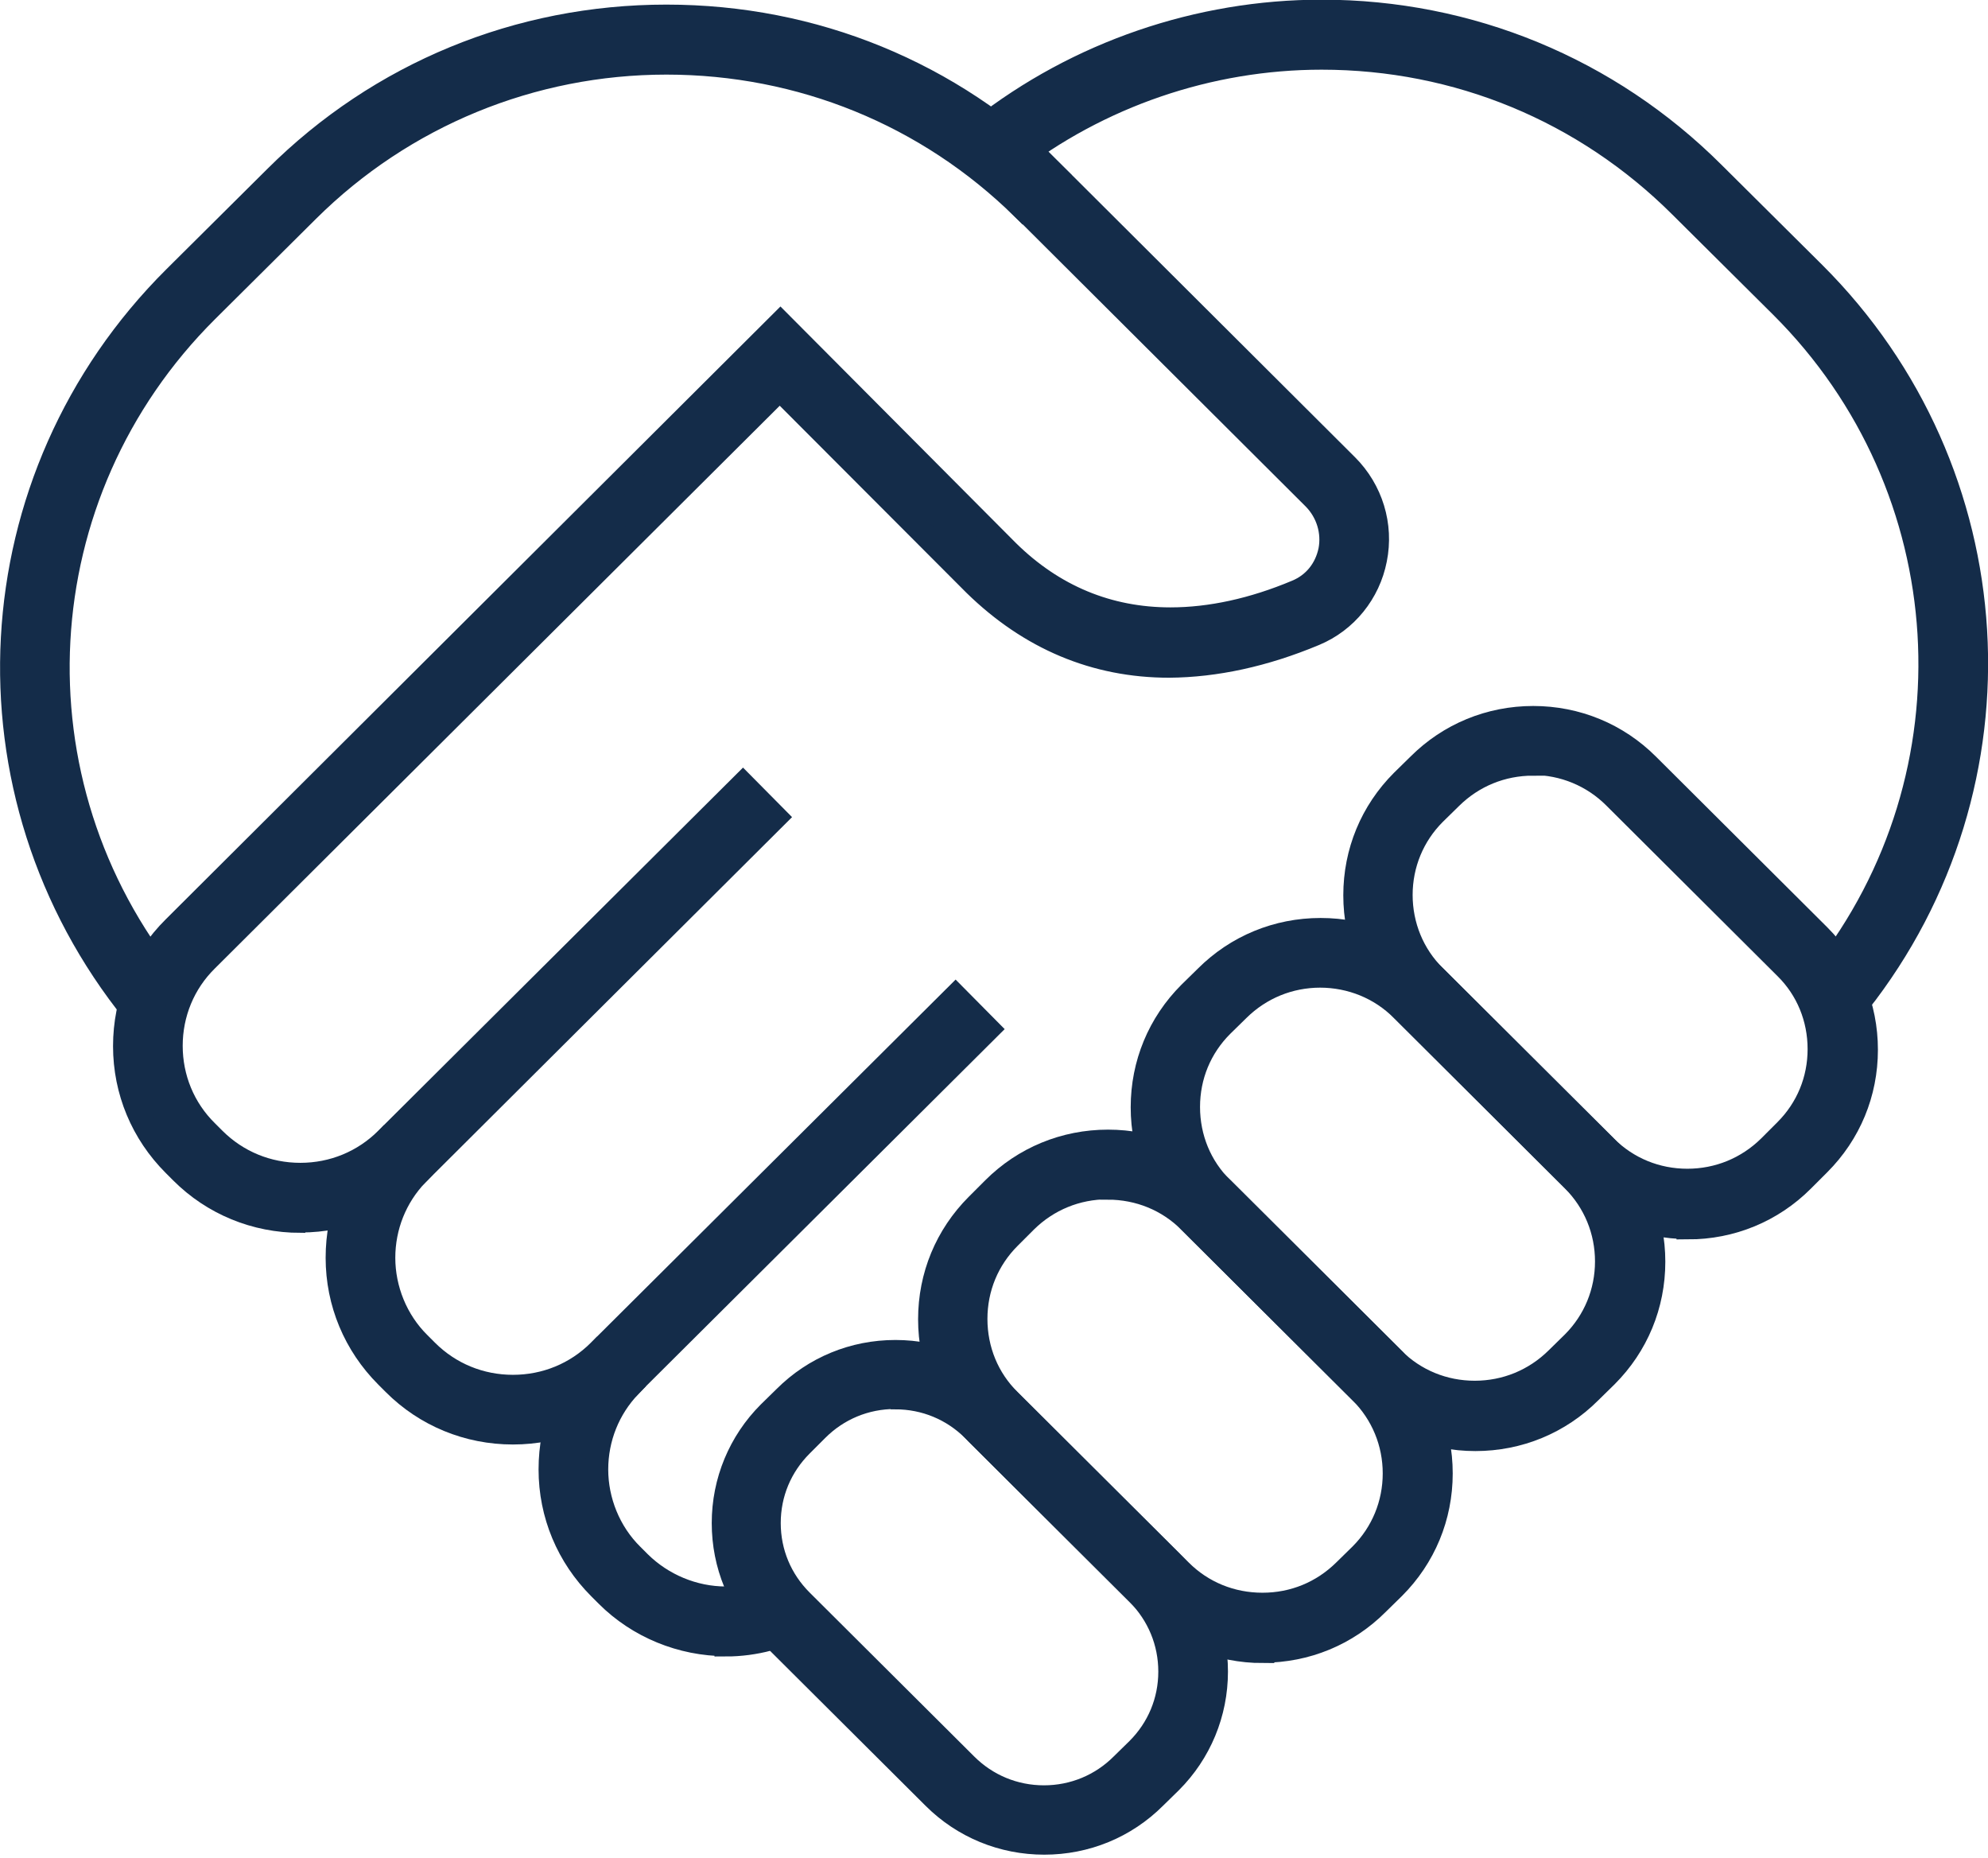
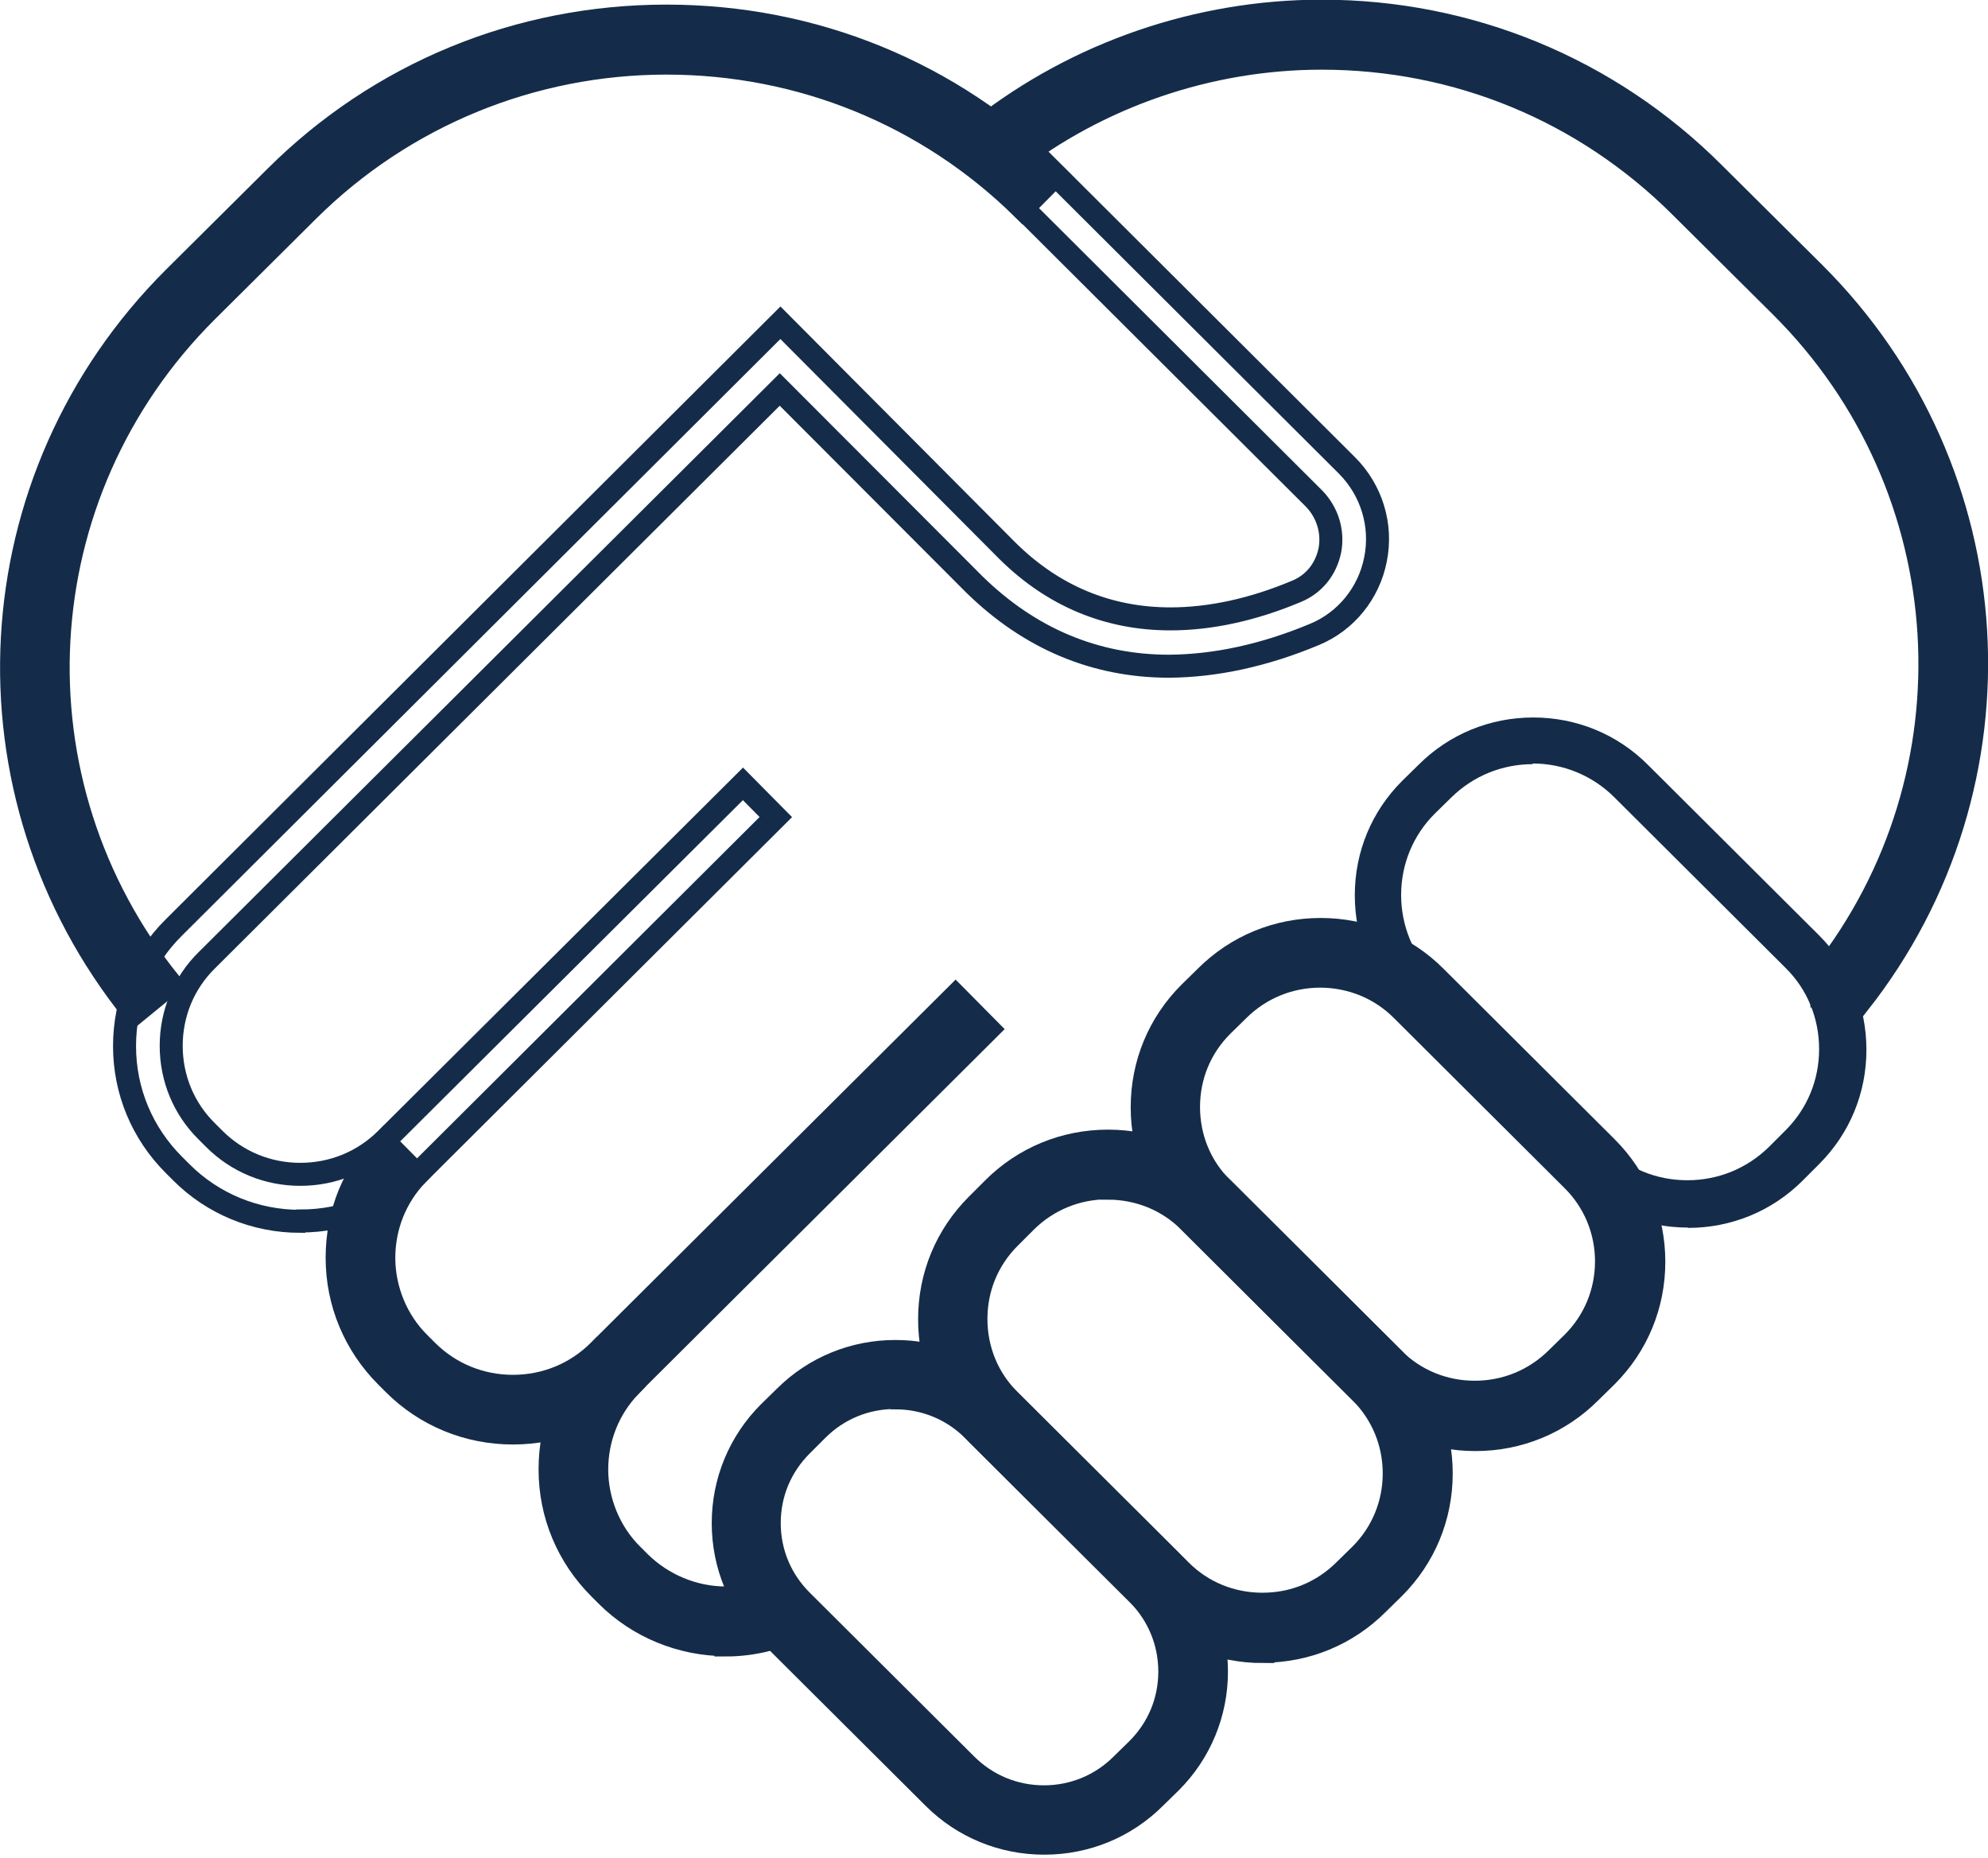
<svg xmlns="http://www.w3.org/2000/svg" id="_レイヤー_2" data-name="レイヤー 2" viewBox="0 0 60.5 56.53">
  <g id="_デザイン" data-name="デザイン">
    <g>
      <g>
        <path d="M4.09,30.83C-1.32,24.14-.81,14.53,5.31,8.44l3.07-3.05C11.55,2.23,15.78.49,20.28.49s8.67,1.72,11.84,4.84l-1,1.01c-2.9-2.85-6.75-4.42-10.84-4.42s-8,1.6-10.91,4.49l-3.07,3.05C.71,15.02.24,23.81,5.19,29.93l-1.1.9Z" style="fill: #142c49;" />
        <path d="M4.09,30.83C-1.32,24.14-.81,14.53,5.31,8.44l3.07-3.05C11.55,2.23,15.78.49,20.28.49s8.67,1.72,11.84,4.84l-1,1.01c-2.9-2.85-6.75-4.42-10.84-4.42s-8,1.6-10.91,4.49l-3.07,3.05C.71,15.02.24,23.81,5.19,29.93l-1.1.9Z" style="fill: none; stroke: #142c49; stroke-miterlimit: 10; stroke-width: .7px;" />
      </g>
      <g>
        <g>
-           <path d="M9.14,37.16c-1.37,0-2.66-.53-3.62-1.49l-.23-.23c-.96-.96-1.5-2.24-1.5-3.61s.53-2.65,1.5-3.61L23.75,9.82l6.92,6.95c1.39,1.37,3.06,2.06,4.95,2.06,1.21,0,2.51-.28,3.84-.84.53-.22.89-.67,1.01-1.24.11-.57-.07-1.16-.48-1.58l-9.4-9.37,1-1.01,9.4,9.37c.75.75,1.08,1.82.87,2.86-.2,1.02-.89,1.88-1.85,2.28-1.53.64-3.02.96-4.43.97-2.25,0-4.24-.84-5.92-2.48l-5.93-5.94L6.29,29.22c-.7.69-1.08,1.62-1.08,2.6s.38,1.91,1.08,2.6l.23.23c.7.7,1.63,1.08,2.62,1.08s1.92-.38,2.62-1.08l10.85-10.8,1,1.01-10.84,10.8c-.97.96-2.25,1.49-3.62,1.49Z" style="fill: #142c49;" />
          <path d="M9.14,37.16c-1.37,0-2.66-.53-3.62-1.49l-.23-.23c-.96-.96-1.5-2.24-1.5-3.61s.53-2.65,1.5-3.61L23.75,9.82l6.92,6.95c1.39,1.37,3.06,2.06,4.95,2.06,1.21,0,2.51-.28,3.84-.84.53-.22.89-.67,1.01-1.24.11-.57-.07-1.16-.48-1.58l-9.4-9.37,1-1.01,9.4,9.37c.75.75,1.08,1.82.87,2.86-.2,1.02-.89,1.88-1.85,2.28-1.53.64-3.02.96-4.43.97-2.25,0-4.24-.84-5.92-2.48l-5.93-5.94L6.29,29.22c-.7.69-1.08,1.62-1.08,2.6s.38,1.91,1.08,2.6l.23.23c.7.7,1.63,1.08,2.62,1.08s1.92-.38,2.62-1.08l10.85-10.8,1,1.01-10.84,10.8c-.97.96-2.25,1.49-3.62,1.49Z" style="fill: none; stroke: #142c49; stroke-miterlimit: 10; stroke-width: .7px;" />
        </g>
        <g>
          <path d="M55.45,29.66c4.81-6.1,4.28-14.83-1.24-20.33l-3.07-3.05c-2.92-2.91-6.79-4.51-10.92-4.51-3.42,0-6.78,1.15-9.48,3.25l-.88-1.12c2.94-2.3,6.62-3.56,10.36-3.56,4.5,0,8.74,1.75,11.92,4.92l3.07,3.05c6.04,6.02,6.61,15.55,1.35,22.22l-1.11-.89Z" style="fill: #142c49;" />
          <path d="M55.45,29.66c4.81-6.1,4.28-14.83-1.24-20.33l-3.07-3.05c-2.92-2.91-6.79-4.51-10.92-4.51-3.42,0-6.78,1.15-9.48,3.25l-.88-1.12c2.94-2.3,6.62-3.56,10.36-3.56,4.5,0,8.74,1.75,11.92,4.92l3.07,3.05c6.04,6.02,6.61,15.55,1.35,22.22l-1.11-.89Z" style="fill: none; stroke: #142c49; stroke-miterlimit: 10; stroke-width: .7px;" />
        </g>
        <g>
          <path d="M22.09,50.04c-1.35,0-2.67-.54-3.62-1.49l-.23-.23c-.96-.96-1.5-2.24-1.5-3.61s.51-2.59,1.43-3.54l1,1.01c-.65.68-1.01,1.58-1.01,2.53s.38,1.91,1.08,2.6l.23.23c.69.68,1.64,1.08,2.62,1.08.31,0,.62-.04.92-.11l.38,1.37c-.42.11-.86.17-1.3.17Z" style="fill: #142c49;" />
          <path d="M22.09,50.04c-1.35,0-2.67-.54-3.62-1.49l-.23-.23c-.96-.96-1.5-2.24-1.5-3.61s.51-2.59,1.43-3.54l1,1.01c-.65.68-1.01,1.58-1.01,2.53s.38,1.91,1.08,2.6l.23.23c.69.68,1.64,1.08,2.62,1.08.31,0,.62-.04.92-.11l.38,1.37c-.42.11-.86.17-1.3.17Z" style="fill: none; stroke: #142c49; stroke-miterlimit: 10; stroke-width: .7px;" />
        </g>
        <g>
          <path d="M15.61,43.6c-1.37,0-2.66-.53-3.62-1.49l-.23-.23c-.96-.96-1.5-2.24-1.5-3.61s.51-2.59,1.43-3.54l1,1.01c-.65.68-1.01,1.58-1.01,2.53s.38,1.91,1.08,2.6l.23.23c.7.7,1.63,1.08,2.62,1.08s1.92-.38,2.62-1.08l10.85-10.8,1,1.01-10.85,10.8c-.97.96-2.25,1.49-3.62,1.49Z" style="fill: #142c49;" />
          <path d="M15.61,43.6c-1.37,0-2.66-.53-3.62-1.49l-.23-.23c-.96-.96-1.5-2.24-1.5-3.61s.51-2.59,1.43-3.54l1,1.01c-.65.68-1.01,1.58-1.01,2.53s.38,1.91,1.08,2.6l.23.23c.7.7,1.63,1.08,2.62,1.08s1.92-.38,2.62-1.08l10.85-10.8,1,1.01-10.85,10.8c-.97.96-2.25,1.49-3.62,1.49Z" style="fill: none; stroke: #142c49; stroke-miterlimit: 10; stroke-width: .7px;" />
        </g>
      </g>
      <g>
        <path d="M44.9,43.8c-1.32,0-2.56-.51-3.49-1.44l-5.21-5.19c-.93-.93-1.44-2.16-1.44-3.48s.51-2.55,1.44-3.48l.5-.49c.93-.93,2.17-1.44,3.49-1.44s2.56.51,3.49,1.44l5.21,5.19c.93.93,1.44,2.16,1.44,3.48s-.51,2.55-1.44,3.48l-.5.49c-.93.93-2.17,1.44-3.49,1.44ZM40.18,29.7c-.94,0-1.82.36-2.49,1.02l-.5.49c-.66.66-1.02,1.53-1.02,2.47s.36,1.82,1.02,2.47l5.21,5.19c.66.66,1.54,1.02,2.48,1.02s1.82-.36,2.49-1.02l.5-.49c.66-.66,1.02-1.54,1.02-2.47s-.36-1.81-1.02-2.47l-5.21-5.19c-.66-.66-1.55-1.02-2.49-1.02Z" style="fill: #142c49;" />
        <path d="M44.9,43.8c-1.32,0-2.56-.51-3.49-1.44l-5.21-5.19c-.93-.93-1.44-2.16-1.44-3.48s.51-2.55,1.44-3.48l.5-.49c.93-.93,2.17-1.44,3.49-1.44s2.56.51,3.49,1.44l5.21,5.19c.93.93,1.44,2.16,1.44,3.48s-.51,2.55-1.44,3.48l-.5.49c-.93.93-2.17,1.44-3.49,1.44ZM40.18,29.7c-.94,0-1.82.36-2.49,1.02l-.5.49c-.66.66-1.02,1.53-1.02,2.47s.36,1.82,1.02,2.47l5.21,5.19c.66.66,1.54,1.02,2.48,1.02s1.82-.36,2.49-1.02l.5-.49c.66-.66,1.02-1.54,1.02-2.47s-.36-1.81-1.02-2.47l-5.21-5.19c-.66-.66-1.55-1.02-2.49-1.02Z" style="fill: none; stroke: #142c49; stroke-miterlimit: 10; stroke-width: .7px;" />
      </g>
      <g>
        <path d="M38.43,50.25c-1.32,0-2.56-.51-3.49-1.44l-5.21-5.19c-.93-.93-1.44-2.16-1.44-3.48s.51-2.55,1.44-3.48l.5-.5c.93-.93,2.17-1.44,3.49-1.44s2.56.51,3.49,1.44l5.21,5.19c.93.93,1.44,2.16,1.44,3.48s-.51,2.55-1.44,3.48l-.5.49c-.93.93-2.17,1.44-3.49,1.44ZM33.71,36.14c-.94,0-1.82.36-2.49,1.02l-.5.5c-.66.66-1.02,1.53-1.02,2.47s.36,1.82,1.02,2.47l5.21,5.19c.66.66,1.54,1.02,2.49,1.02s1.82-.36,2.49-1.02l.5-.49c.66-.66,1.02-1.54,1.02-2.47s-.36-1.81-1.02-2.47l-5.21-5.19c-.66-.66-1.54-1.02-2.49-1.02Z" style="fill: #142c49;" />
        <path d="M38.43,50.25c-1.32,0-2.56-.51-3.49-1.44l-5.21-5.19c-.93-.93-1.44-2.16-1.44-3.48s.51-2.55,1.44-3.48l.5-.5c.93-.93,2.17-1.44,3.49-1.44s2.56.51,3.49,1.44l5.21,5.19c.93.93,1.44,2.16,1.44,3.48s-.51,2.55-1.44,3.48l-.5.49c-.93.93-2.17,1.44-3.49,1.44ZM33.71,36.14c-.94,0-1.82.36-2.49,1.02l-.5.5c-.66.66-1.02,1.53-1.02,2.47s.36,1.82,1.02,2.47l5.21,5.19c.66.66,1.54,1.02,2.49,1.02s1.82-.36,2.49-1.02l.5-.49c.66-.66,1.02-1.54,1.02-2.47s-.36-1.81-1.02-2.47l-5.21-5.19c-.66-.66-1.54-1.02-2.49-1.02Z" style="fill: none; stroke: #142c49; stroke-miterlimit: 10; stroke-width: .7px;" />
      </g>
      <g>
        <path d="M31.78,56.08c-1.27,0-2.47-.49-3.37-1.39l-5.01-4.99c-.9-.9-1.39-2.09-1.39-3.36s.5-2.47,1.39-3.36l.48-.47c.9-.9,2.1-1.39,3.37-1.39s2.47.49,3.37,1.39l5.01,4.99c.9.9,1.39,2.09,1.39,3.36s-.5,2.47-1.39,3.36l-.48.47c-.9.9-2.1,1.39-3.37,1.39ZM27.24,42.52c-.9,0-1.74.35-2.37.98l-.48.48c-.63.63-.98,1.46-.98,2.36s.35,1.73.98,2.36l5.01,4.99c.63.63,1.47.98,2.37.98h0c.9,0,1.74-.35,2.37-.98l.48-.47c.63-.63.98-1.46.98-2.36s-.35-1.73-.97-2.36l-5.01-4.99c-.63-.63-1.47-.98-2.37-.98Z" style="fill: #142c49;" />
        <path d="M31.78,56.08c-1.27,0-2.47-.49-3.37-1.39l-5.01-4.99c-.9-.9-1.39-2.09-1.39-3.36s.5-2.47,1.39-3.36l.48-.47c.9-.9,2.1-1.39,3.37-1.39s2.47.49,3.37,1.39l5.01,4.99c.9.9,1.39,2.09,1.39,3.36s-.5,2.47-1.39,3.36l-.48.47c-.9.9-2.1,1.39-3.37,1.39ZM27.24,42.52c-.9,0-1.74.35-2.37.98l-.48.48c-.63.63-.98,1.46-.98,2.36s.35,1.73.98,2.36l5.01,4.99c.63.63,1.47.98,2.37.98h0c.9,0,1.74-.35,2.37-.98l.48-.47c.63-.63.98-1.46.98-2.36s-.35-1.73-.97-2.36l-5.01-4.99c-.63-.63-1.47-.98-2.37-.98Z" style="fill: none; stroke: #142c49; stroke-miterlimit: 10; stroke-width: .7px;" />
      </g>
      <g>
        <path d="M51.37,37.35c-1.32,0-2.56-.51-3.49-1.44l-5.21-5.19c-.93-.93-1.44-2.16-1.44-3.48s.51-2.55,1.44-3.48l.5-.49c.93-.93,2.17-1.44,3.49-1.44s2.56.51,3.49,1.44l5.21,5.19c.93.93,1.44,2.16,1.44,3.48s-.51,2.55-1.44,3.48l-.5.5c-.93.93-2.17,1.44-3.49,1.44ZM46.65,23.25c-.94,0-1.82.36-2.49,1.02l-.5.49c-.66.66-1.02,1.54-1.02,2.47s.36,1.82,1.02,2.47l5.21,5.19c.66.66,1.54,1.02,2.48,1.02s1.82-.36,2.49-1.02l.5-.5c.66-.66,1.02-1.53,1.02-2.47s-.36-1.82-1.02-2.47l-5.21-5.19c-.66-.66-1.55-1.03-2.49-1.03Z" style="fill: #142c49;" />
-         <path d="M51.37,37.35c-1.32,0-2.56-.51-3.49-1.44l-5.21-5.19c-.93-.93-1.44-2.16-1.44-3.48s.51-2.55,1.44-3.48l.5-.49c.93-.93,2.17-1.44,3.49-1.44s2.56.51,3.49,1.44l5.21,5.19c.93.93,1.44,2.16,1.44,3.48s-.51,2.55-1.44,3.48l-.5.5c-.93.93-2.17,1.44-3.49,1.44ZM46.65,23.25c-.94,0-1.82.36-2.49,1.02l-.5.49c-.66.66-1.02,1.54-1.02,2.47s.36,1.82,1.02,2.47l5.21,5.19c.66.66,1.54,1.02,2.48,1.02s1.82-.36,2.49-1.02l.5-.5c.66-.66,1.02-1.53,1.02-2.47s-.36-1.82-1.02-2.47l-5.21-5.19c-.66-.66-1.55-1.03-2.49-1.03Z" style="fill: none; stroke: #142c49; stroke-miterlimit: 10; stroke-width: .7px;" />
      </g>
    </g>
  </g>
</svg>